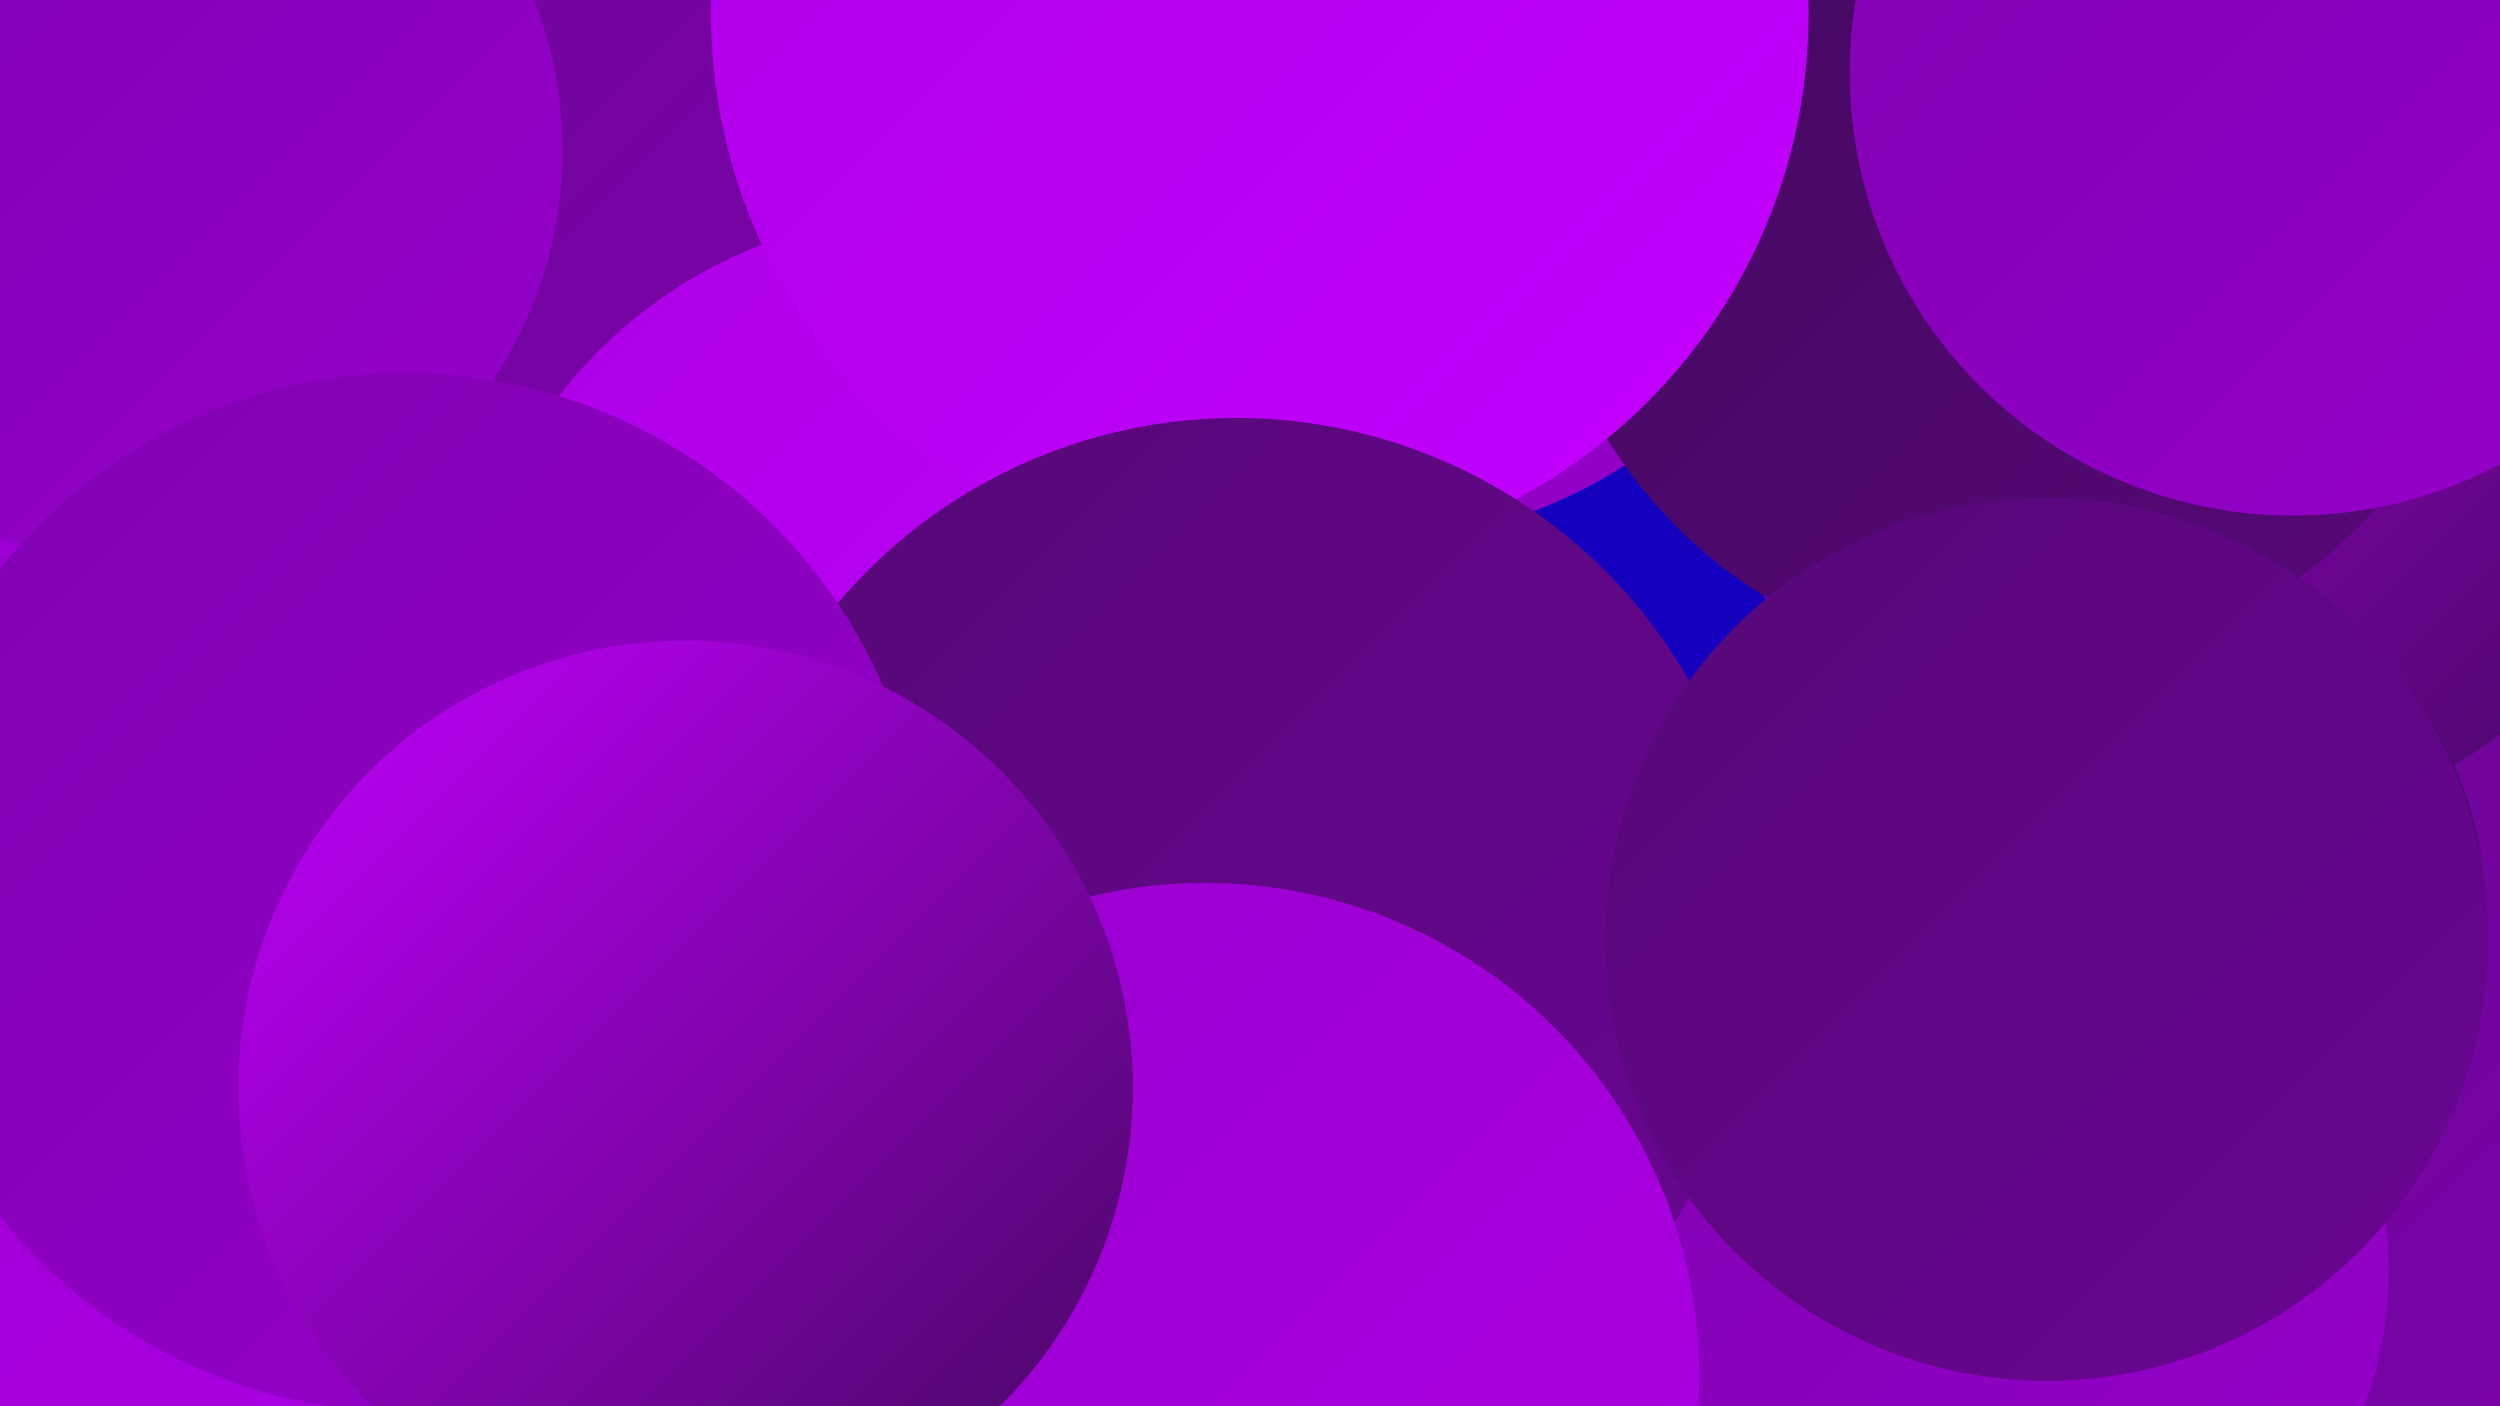
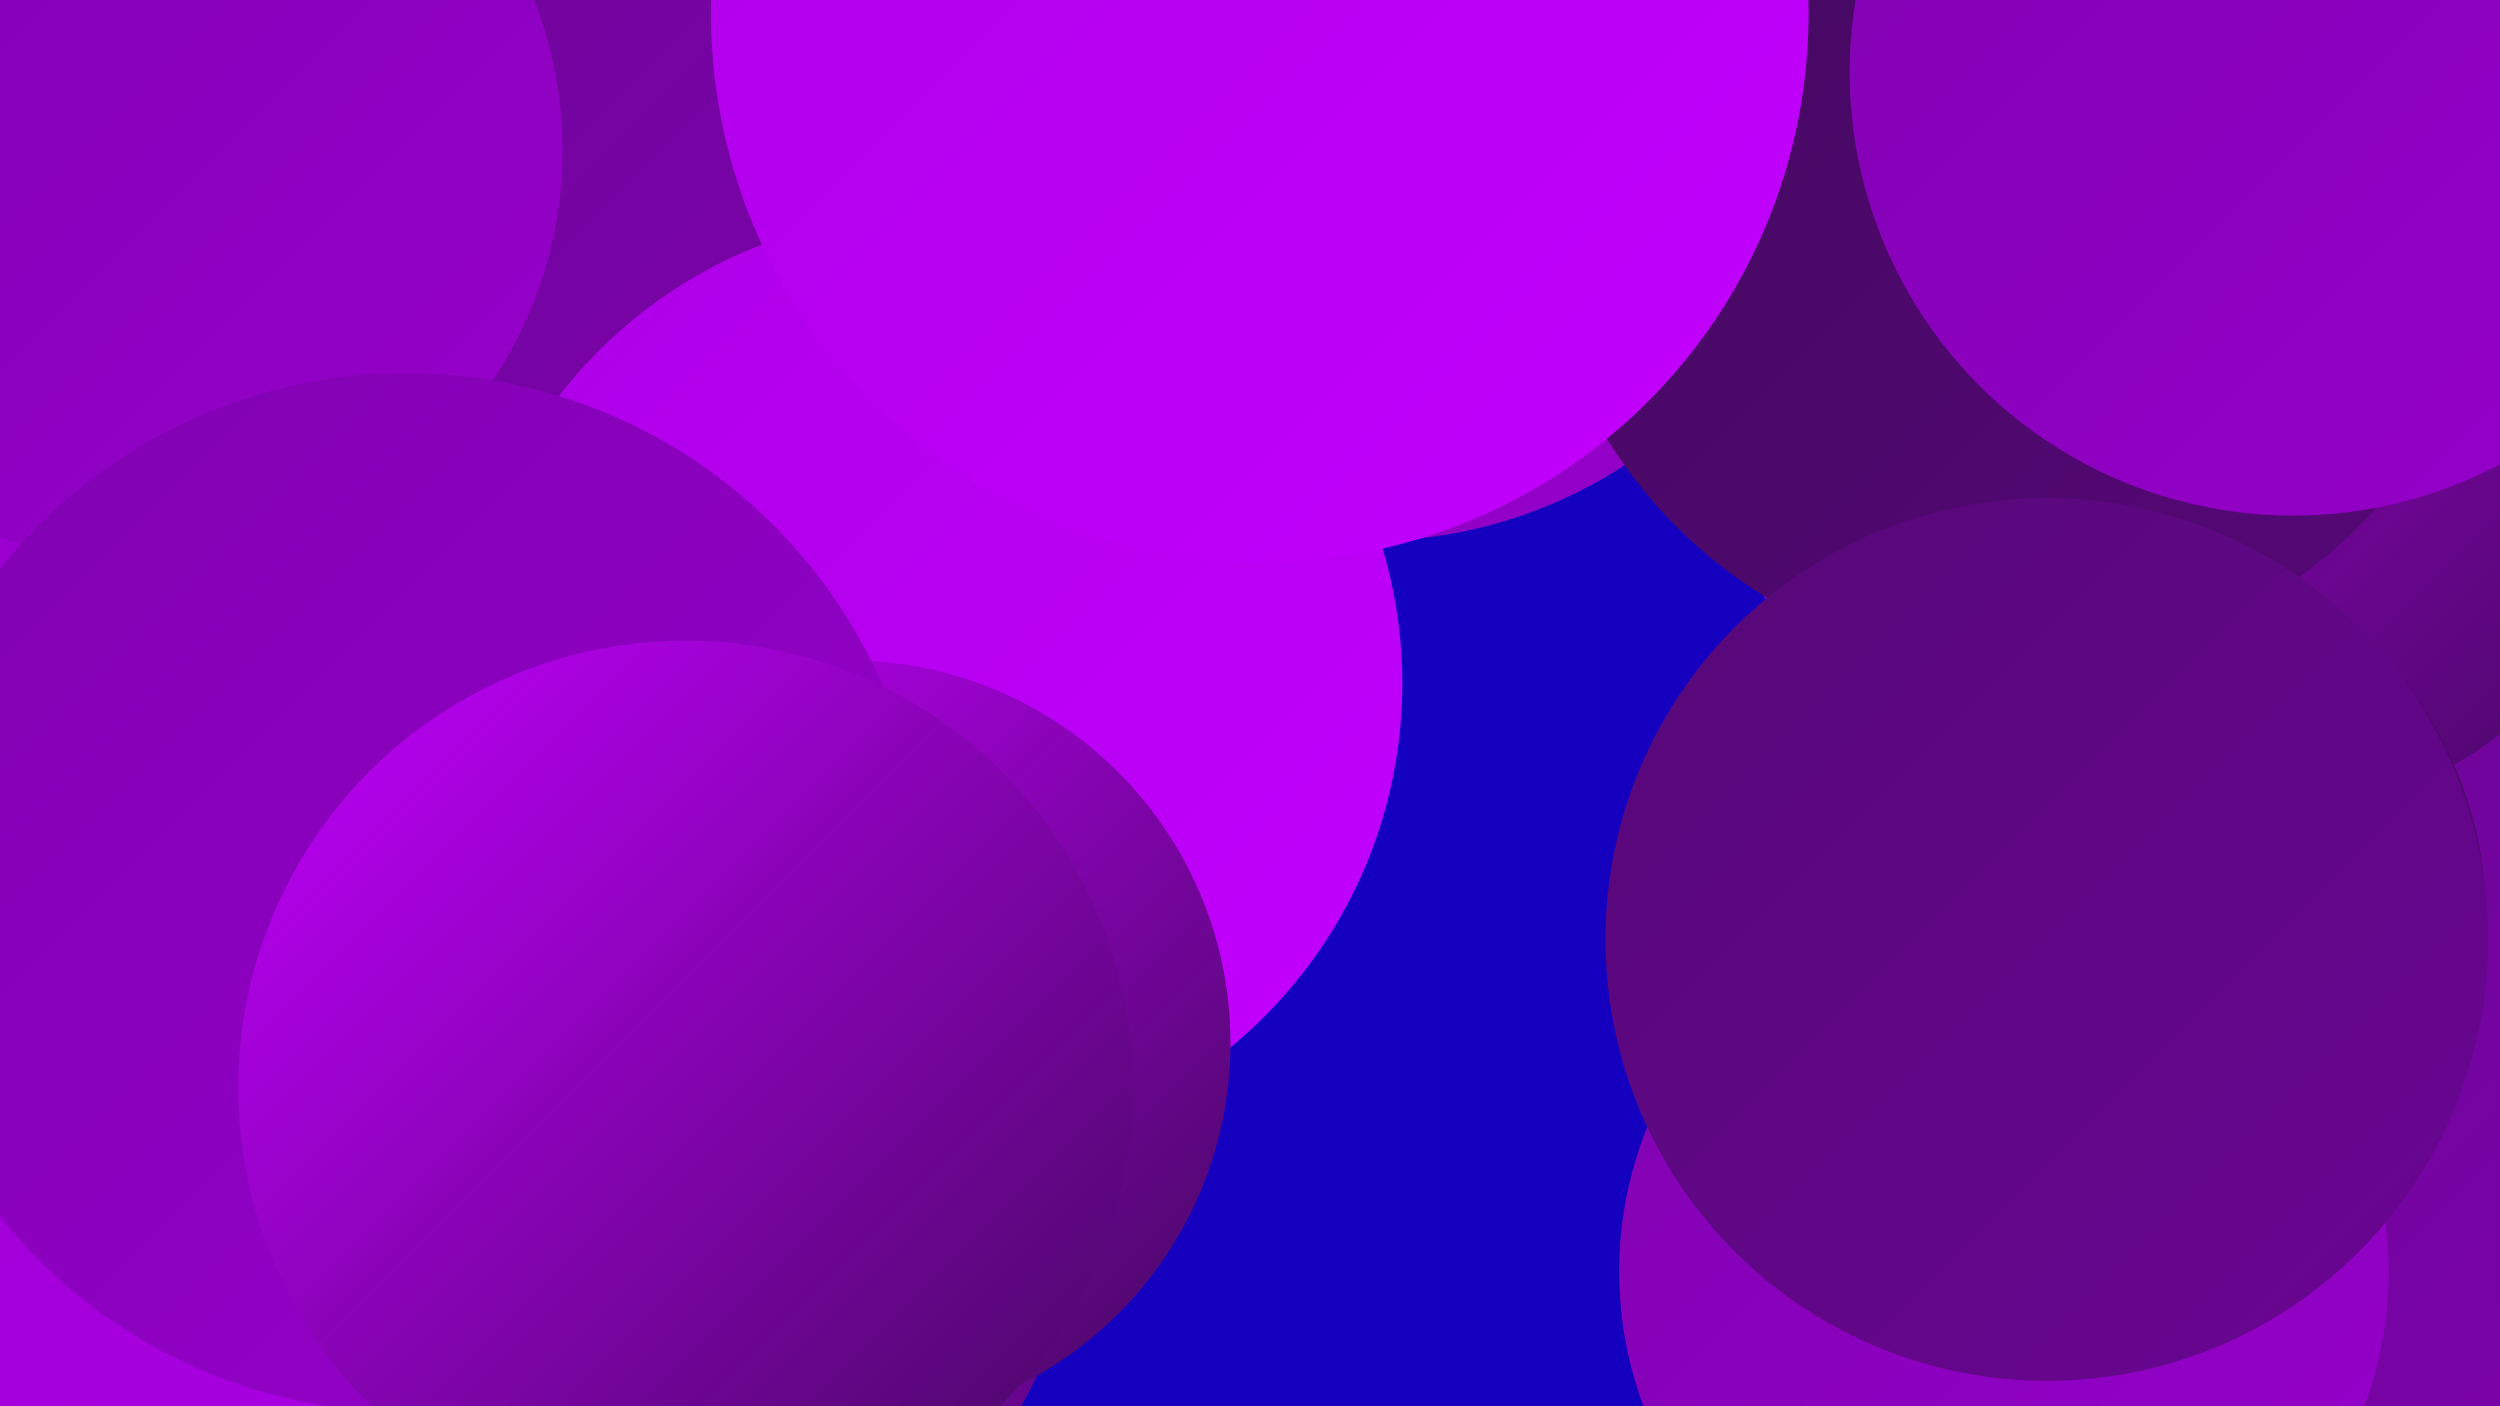
<svg xmlns="http://www.w3.org/2000/svg" width="1280" height="720">
  <defs>
    <linearGradient id="grad0" x1="0%" y1="0%" x2="100%" y2="100%">
      <stop offset="0%" style="stop-color:#42085d;stop-opacity:1" />
      <stop offset="100%" style="stop-color:#560878;stop-opacity:1" />
    </linearGradient>
    <linearGradient id="grad1" x1="0%" y1="0%" x2="100%" y2="100%">
      <stop offset="0%" style="stop-color:#560878;stop-opacity:1" />
      <stop offset="100%" style="stop-color:#6a0593;stop-opacity:1" />
    </linearGradient>
    <linearGradient id="grad2" x1="0%" y1="0%" x2="100%" y2="100%">
      <stop offset="0%" style="stop-color:#6a0593;stop-opacity:1" />
      <stop offset="100%" style="stop-color:#8002b1;stop-opacity:1" />
    </linearGradient>
    <linearGradient id="grad3" x1="0%" y1="0%" x2="100%" y2="100%">
      <stop offset="0%" style="stop-color:#8002b1;stop-opacity:1" />
      <stop offset="100%" style="stop-color:#9700cc;stop-opacity:1" />
    </linearGradient>
    <linearGradient id="grad4" x1="0%" y1="0%" x2="100%" y2="100%">
      <stop offset="0%" style="stop-color:#9700cc;stop-opacity:1" />
      <stop offset="100%" style="stop-color:#ad00e6;stop-opacity:1" />
    </linearGradient>
    <linearGradient id="grad5" x1="0%" y1="0%" x2="100%" y2="100%">
      <stop offset="0%" style="stop-color:#ad00e6;stop-opacity:1" />
      <stop offset="100%" style="stop-color:#c300ff;stop-opacity:1" />
    </linearGradient>
    <linearGradient id="grad6" x1="0%" y1="0%" x2="100%" y2="100%">
      <stop offset="0%" style="stop-color:#c300ff;stop-opacity:1" />
      <stop offset="100%" style="stop-color:#42085d;stop-opacity:1" />
    </linearGradient>
  </defs>
  <rect width="1280" height="720" fill="#1500c0" />
  <circle cx="212" cy="179" r="282" fill="url(#grad2)" />
  <circle cx="1280" cy="566" r="214" fill="url(#grad2)" />
  <circle cx="701" cy="37" r="240" fill="url(#grad3)" />
  <circle cx="70" cy="569" r="202" fill="url(#grad3)" />
  <circle cx="281" cy="585" r="277" fill="url(#grad1)" />
  <circle cx="477" cy="350" r="241" fill="url(#grad5)" />
  <circle cx="434" cy="534" r="196" fill="url(#grad6)" />
  <circle cx="1124" cy="168" r="260" fill="url(#grad6)" />
  <circle cx="1074" cy="471" r="199" fill="url(#grad0)" />
  <circle cx="1033" cy="95" r="247" fill="url(#grad0)" />
  <circle cx="645" cy="7" r="281" fill="url(#grad5)" />
  <circle cx="1026" cy="651" r="197" fill="url(#grad3)" />
  <circle cx="96" cy="493" r="260" fill="url(#grad4)" />
-   <circle cx="633" cy="481" r="267" fill="url(#grad1)" />
  <circle cx="76" cy="77" r="212" fill="url(#grad3)" />
  <circle cx="208" cy="457" r="266" fill="url(#grad3)" />
-   <circle cx="617" cy="705" r="253" fill="url(#grad4)" />
  <circle cx="1174" cy="37" r="227" fill="url(#grad3)" />
  <circle cx="1048" cy="481" r="226" fill="url(#grad1)" />
  <circle cx="351" cy="557" r="229" fill="url(#grad6)" />
</svg>